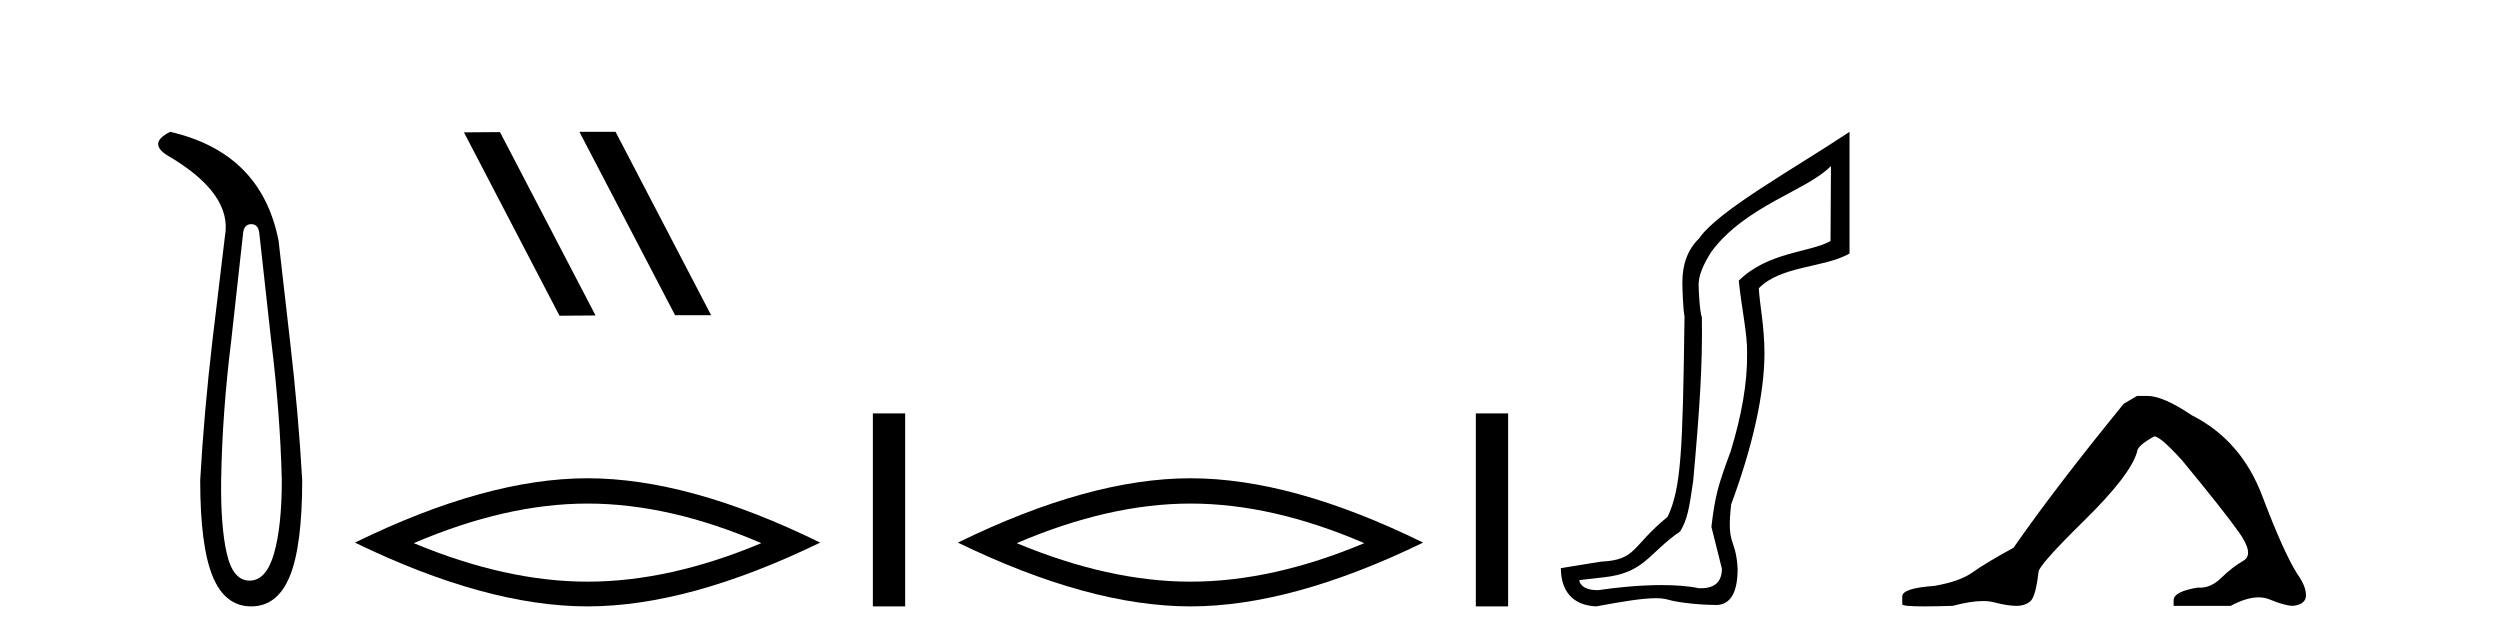
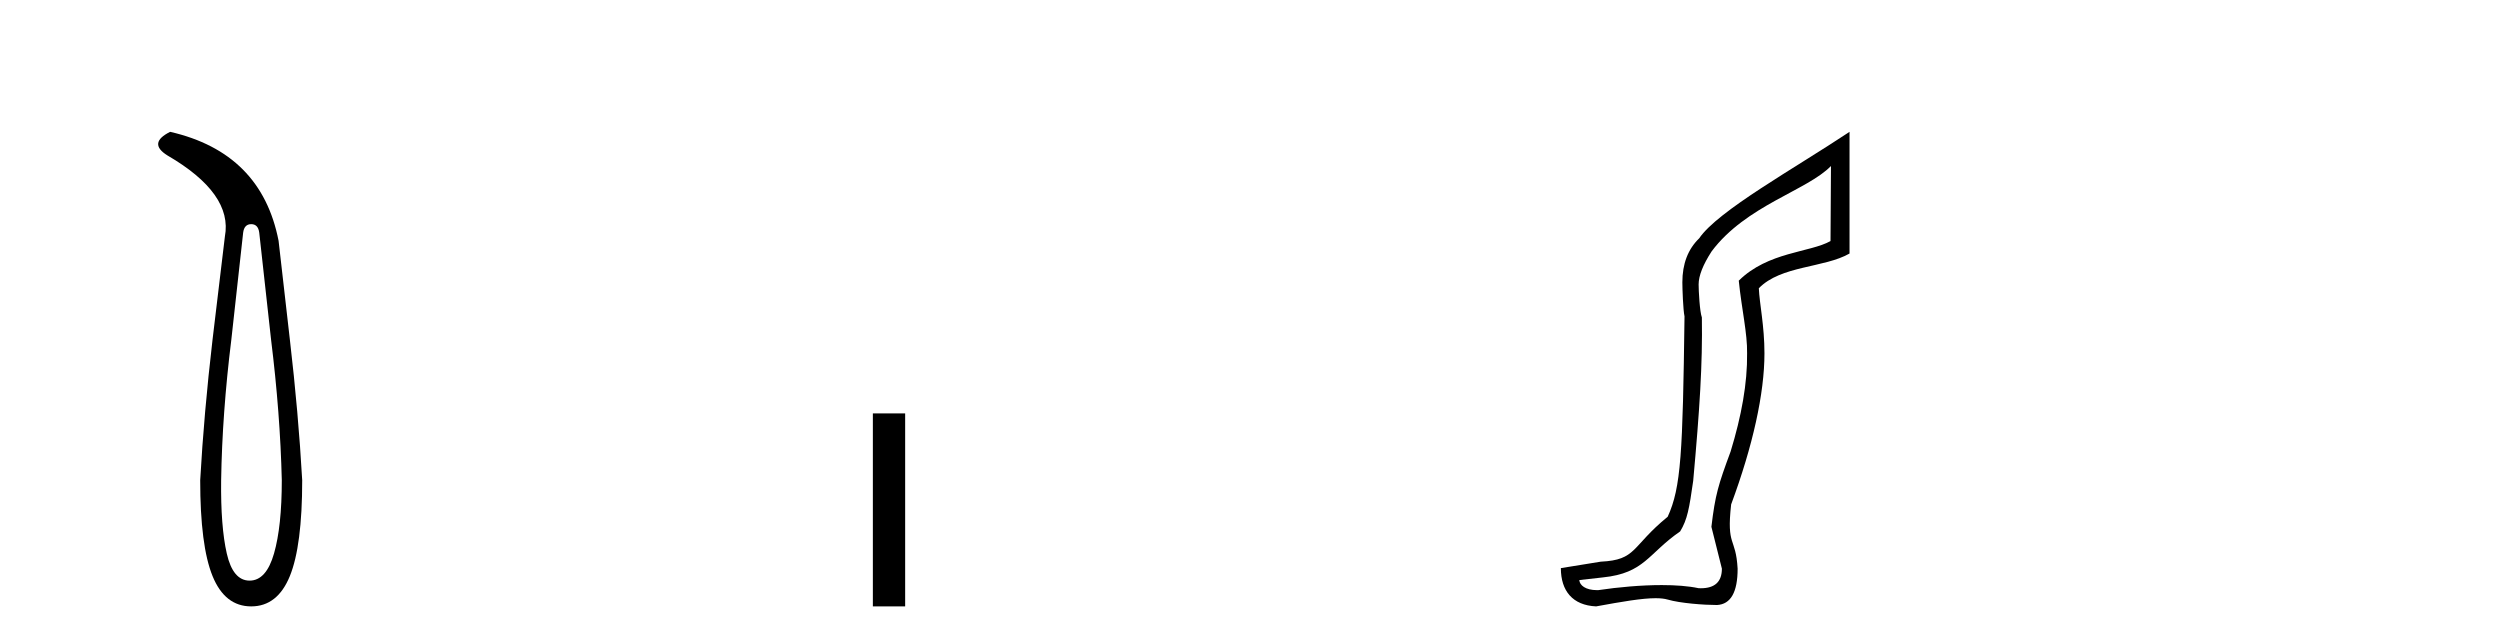
<svg xmlns="http://www.w3.org/2000/svg" width="160.0" height="41.0">
  <path d="M 16.077 14.346 Q 16.523 14.346 16.592 14.896 L 17.348 21.733 Q 17.932 26.44 18.035 30.735 Q 18.035 33.69 17.537 35.425 Q 17.039 37.16 15.974 37.16 Q 14.909 37.16 14.514 35.425 Q 14.118 33.69 14.153 30.735 Q 14.222 26.44 14.806 21.733 L 15.561 14.896 Q 15.63 14.346 16.077 14.346 ZM 10.889 8.437 Q 9.446 9.158 10.717 9.949 Q 14.909 12.388 14.393 15.137 L 13.603 21.733 Q 13.053 26.44 12.813 30.735 Q 12.813 34.927 13.603 36.868 Q 14.393 38.809 16.077 38.809 Q 17.76 38.809 18.551 36.868 Q 19.341 34.927 19.341 30.735 Q 19.1 26.44 18.551 21.733 L 17.829 15.411 Q 16.73 9.777 10.889 8.437 Z" style="fill:#000000;stroke:none" />
-   <path d="M 37.124 8.437 L 37.09 8.454 L 43.205 20.173 L 45.512 20.173 L 39.396 8.437 ZM 31.999 8.454 L 29.693 8.471 L 35.808 20.207 L 38.115 20.19 L 31.999 8.454 Z" style="fill:#000000;stroke:none" />
-   <path d="M 37.602 32.228 Q 42.846 32.228 48.723 34.762 Q 42.846 37.226 37.602 37.226 Q 32.394 37.226 26.481 34.762 Q 32.394 32.228 37.602 32.228 ZM 37.602 30.609 Q 31.127 30.609 22.716 34.727 Q 31.127 38.809 37.602 38.809 Q 44.078 38.809 52.489 34.727 Q 44.113 30.609 37.602 30.609 Z" style="fill:#000000;stroke:none" />
  <path d="M 55.863 26.458 L 55.863 38.809 L 57.93 38.809 L 57.93 26.458 Z" style="fill:#000000;stroke:none" />
-   <path d="M 76.192 32.228 Q 81.435 32.228 87.313 34.762 Q 81.435 37.226 76.192 37.226 Q 70.983 37.226 65.071 34.762 Q 70.983 32.228 76.192 32.228 ZM 76.192 30.609 Q 69.716 30.609 61.305 34.727 Q 69.716 38.809 76.192 38.809 Q 82.667 38.809 91.078 34.727 Q 82.702 30.609 76.192 30.609 Z" style="fill:#000000;stroke:none" />
-   <path d="M 94.453 26.458 L 94.453 38.809 L 96.52 38.809 L 96.52 26.458 Z" style="fill:#000000;stroke:none" />
  <path d="M 117.182 10.624 L 117.153 15.428 C 115.833 16.168 113.155 16.111 111.281 17.962 C 111.466 19.79 111.837 21.341 111.814 22.614 C 111.837 24.534 111.453 26.629 110.759 28.897 C 109.972 31.026 109.772 31.665 109.53 33.716 L 110.201 36.395 C 110.201 37.23 109.752 37.648 108.854 37.648 C 108.806 37.648 108.758 37.647 108.708 37.644 C 108.054 37.504 107.236 37.445 106.351 37.445 C 105.043 37.445 103.587 37.575 102.29 37.768 C 102.263 37.769 102.236 37.769 102.21 37.769 C 101.476 37.769 101.097 37.459 101.075 37.124 L 102.585 36.954 C 105.262 36.68 105.476 35.425 107.53 34.01 C 107.993 33.246 108.11 32.553 108.365 30.771 C 108.781 26.166 108.966 23.326 108.92 20.317 C 108.781 19.947 108.712 18.598 108.712 18.205 C 108.712 17.65 108.99 16.944 109.545 16.087 C 111.744 13.148 115.655 12.197 117.182 10.624 ZM 118.37 8.437 C 114.834 10.791 109.95 13.483 108.747 15.254 C 108.029 15.949 107.671 16.886 107.671 18.066 C 107.671 18.46 107.717 19.832 107.809 20.248 C 107.694 28.973 107.592 31.201 106.732 33.072 C 104.379 34.99 104.772 35.836 102.446 35.947 L 99.895 36.36 C 99.895 37.818 100.647 38.74 102.151 38.809 C 103.823 38.502 105.093 38.285 105.96 38.285 C 106.269 38.285 106.527 38.313 106.733 38.373 C 107.52 38.605 109.055 38.721 109.888 38.721 C 110.768 38.674 111.208 37.899 111.208 36.395 C 111.092 34.335 110.486 35.028 110.793 32.284 C 112.182 28.535 112.925 25.182 112.925 22.614 C 112.925 20.855 112.611 19.466 112.565 18.448 C 113.977 16.99 116.75 17.152 118.37 16.226 L 118.37 8.437 Z" style="fill:#000000;stroke:none" />
-   <path d="M 136.773 25.34 L 135.922 25.837 Q 131.527 31.224 128.869 35.052 Q 127.061 36.045 126.246 36.629 Q 125.431 37.214 123.8 37.498 Q 121.744 37.64 121.744 38.171 L 121.744 38.207 L 121.744 38.668 Q 121.721 38.809 123.162 38.809 Q 123.883 38.809 124.97 38.774 Q 126.128 38.467 126.907 38.467 Q 127.297 38.467 127.593 38.543 Q 128.479 38.774 129.046 38.774 Q 129.613 38.774 129.95 38.473 Q 130.286 38.171 130.464 36.612 Q 130.464 36.186 133.406 33.298 Q 136.348 30.409 136.773 28.92 Q 136.773 28.53 137.872 27.928 Q 138.262 27.928 139.644 29.452 Q 142.338 32.713 143.312 34.095 Q 144.287 35.478 143.578 35.885 Q 142.869 36.293 142.16 36.984 Q 141.517 37.611 140.816 37.611 Q 140.744 37.611 140.672 37.604 Q 139.112 37.852 139.112 38.419 L 139.112 38.774 L 142.763 38.774 Q 143.779 38.23 144.551 38.23 Q 144.937 38.23 145.262 38.366 Q 146.237 38.774 146.768 38.774 Q 147.583 38.668 147.583 38.1 Q 147.583 37.498 147.016 36.718 Q 146.13 35.3 144.783 31.738 Q 143.436 28.176 140.282 26.581 Q 138.439 25.34 137.446 25.34 Z" style="fill:#000000;stroke:none" />
</svg>